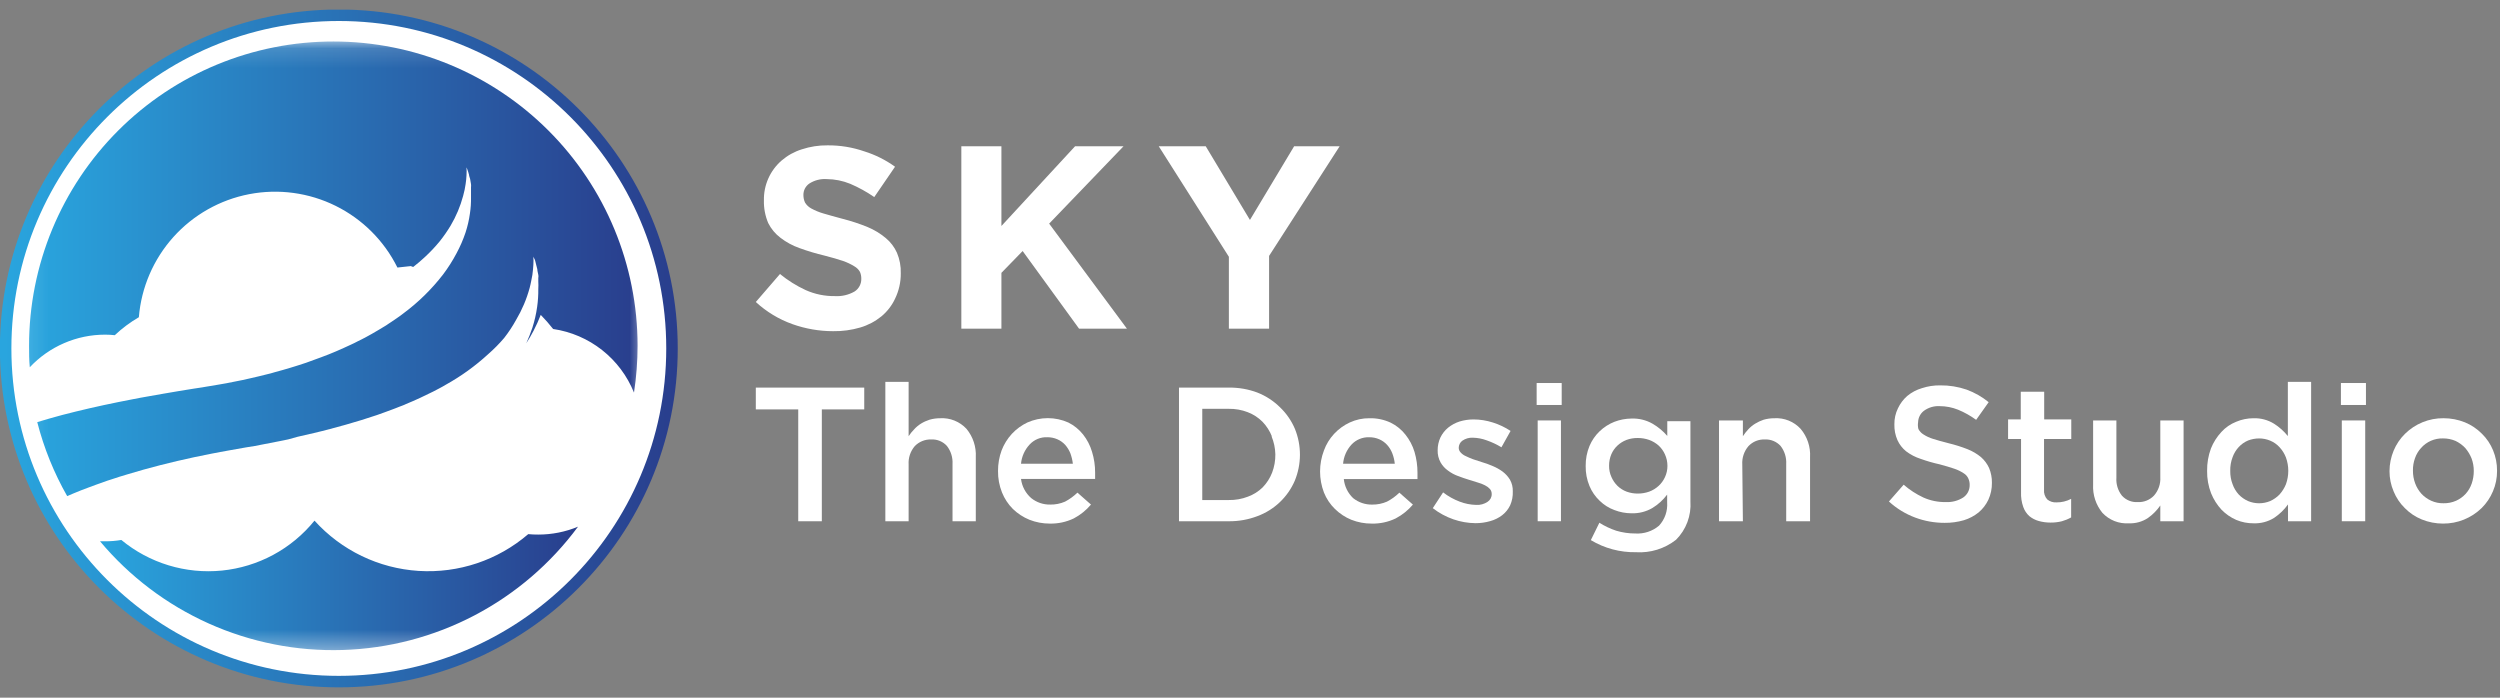
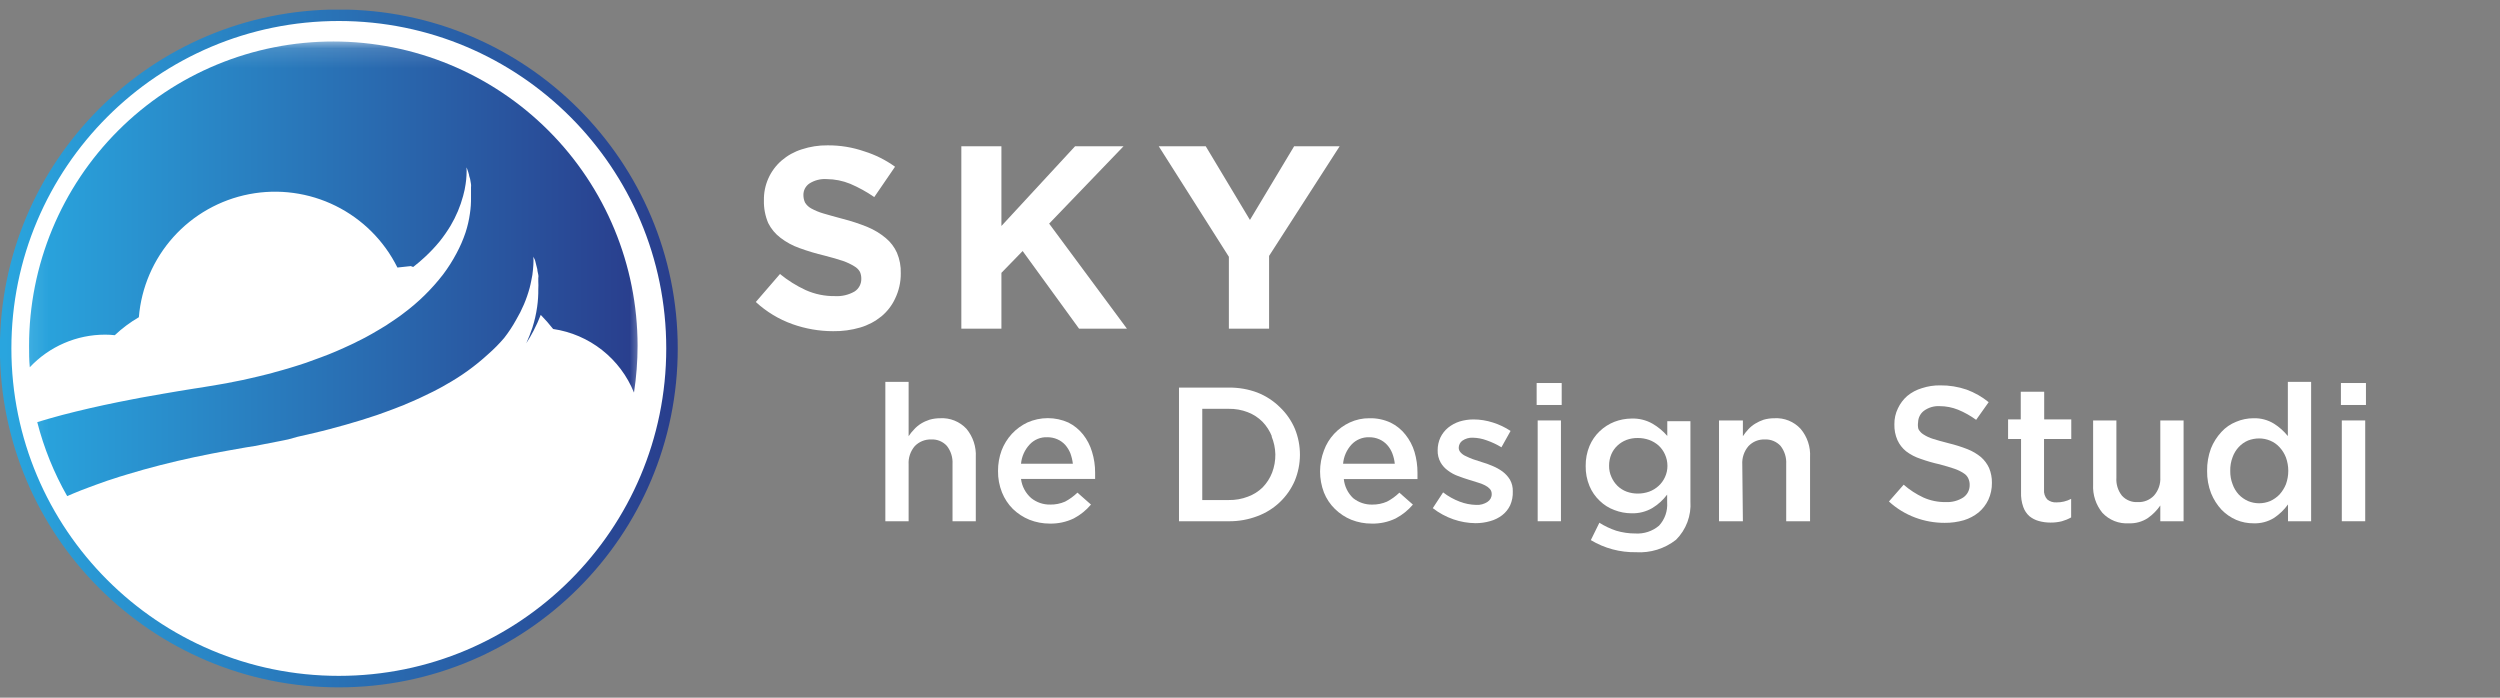
<svg xmlns="http://www.w3.org/2000/svg" width="129" height="36" viewBox="0 0 129 36" fill="none">
  <rect x="0" y="0" width="129" height="36" fill="#808080" stroke="none" />
  <g clip-path="url(#clip0_22071_24642)">
    <path d="M17.482 35.268C27.029 35.268 34.77 27.527 34.77 17.98C34.77 8.432 27.029 0.691 17.482 0.691C7.934 0.691 0.193 8.432 0.193 17.98C0.193 27.527 7.934 35.268 17.482 35.268Z" fill="white" />
    <path d="M17.483 35.171C26.978 35.171 34.675 27.474 34.675 17.979C34.675 8.484 26.978 0.787 17.483 0.787C7.988 0.787 0.291 8.484 0.291 17.979C0.291 27.474 7.988 35.171 17.483 35.171Z" stroke="url(#paint0_linear_22071_24642)" stroke-width="0.593" />
    <mask id="mask0_22071_24642" style="mask-type:luminance" maskUnits="userSpaceOnUse" x="1" y="2" width="33" height="32">
      <path d="M33.359 2.141H1.094V33.634H33.359V2.141Z" fill="white" />
    </mask>
    <g mask="url(#mask0_22071_24642)">
-       <path d="M27.772 27.584C27.6 27.585 27.428 27.578 27.257 27.561C25.692 28.907 23.662 29.589 21.601 29.459C19.54 29.329 17.612 28.398 16.228 26.865C15.642 27.589 14.918 28.189 14.098 28.631C13.278 29.073 12.379 29.348 11.452 29.441C10.525 29.534 9.59 29.442 8.699 29.171C7.808 28.9 6.979 28.455 6.261 27.862C5.984 27.909 5.703 27.932 5.422 27.931H5.162C6.688 29.752 8.607 31.203 10.775 32.174C12.943 33.146 15.303 33.613 17.677 33.54C20.052 33.467 22.378 32.857 24.483 31.754C26.587 30.652 28.414 29.087 29.826 27.176C29.175 27.447 28.477 27.585 27.772 27.584Z" fill="url(#paint1_linear_22071_24642)" />
      <path d="M17.207 2.141C15.144 2.139 13.101 2.545 11.196 3.333C9.29 4.122 7.558 5.278 6.099 6.737C4.641 8.195 3.484 9.926 2.694 11.832C1.905 13.738 1.499 15.78 1.5 17.843C1.5 18.213 1.5 18.584 1.537 18.951C2.035 18.419 2.637 17.996 3.305 17.707C3.973 17.417 4.694 17.268 5.422 17.268C5.589 17.268 5.756 17.277 5.923 17.296C6.3 16.94 6.717 16.629 7.165 16.368C7.291 14.833 7.916 13.381 8.944 12.234C9.973 11.087 11.35 10.309 12.862 10.018C14.375 9.728 15.942 9.94 17.323 10.624C18.703 11.308 19.822 12.425 20.507 13.805L21.198 13.73L21.319 13.777C21.537 13.61 21.741 13.434 21.93 13.258C22.2 13.008 22.453 12.74 22.686 12.456C22.895 12.195 23.085 11.921 23.256 11.635C23.537 11.159 23.753 10.648 23.896 10.114C23.929 9.999 23.952 9.892 23.975 9.79C23.998 9.688 24.012 9.591 24.026 9.498C24.05 9.344 24.065 9.19 24.072 9.034C24.08 8.901 24.08 8.768 24.072 8.636C24.086 8.666 24.099 8.697 24.109 8.728C24.146 8.824 24.177 8.921 24.202 9.02C24.202 9.081 24.239 9.155 24.258 9.234C24.276 9.312 24.29 9.405 24.304 9.502C24.318 9.6 24.304 9.6 24.304 9.651C24.304 9.702 24.304 9.757 24.304 9.813C24.304 9.869 24.304 10.045 24.304 10.175C24.309 10.457 24.291 10.739 24.248 11.018C24.202 11.352 24.126 11.681 24.021 12.001C23.898 12.369 23.742 12.726 23.558 13.068C23.357 13.449 23.126 13.813 22.867 14.157C22.28 14.919 21.59 15.596 20.818 16.169L20.665 16.285L20.507 16.396C20.401 16.466 20.299 16.544 20.188 16.614L20.025 16.721L19.946 16.776L19.863 16.827L19.524 17.031L19.181 17.231L18.829 17.425L18.736 17.472L18.648 17.518L18.468 17.606L18.287 17.699L18.101 17.787C17.856 17.903 17.605 18.014 17.35 18.125C17.095 18.237 16.84 18.334 16.581 18.431C16.321 18.529 16.057 18.621 15.793 18.719L15.394 18.849L15.19 18.913L14.991 18.974L14.583 19.094L14.175 19.206L13.971 19.266L13.762 19.317L13.35 19.419L12.932 19.516L12.52 19.609C12.242 19.665 11.963 19.725 11.681 19.776L11.254 19.85L10.846 19.919L10.642 19.952L10.429 19.989L10.03 20.049L9.627 20.114L9.228 20.179L8.435 20.314L7.647 20.453L7.258 20.522L6.873 20.596C6.358 20.694 5.858 20.796 5.362 20.902C4.866 21.009 4.384 21.12 3.911 21.236L3.215 21.412L2.877 21.505L2.543 21.598L2.214 21.695L1.922 21.783C2.265 23.118 2.784 24.401 3.466 25.599L3.795 25.459L4.17 25.306L4.56 25.158L4.949 25.014L5.348 24.871L5.547 24.801L5.751 24.736L6.159 24.602L6.572 24.477C7.684 24.138 8.839 23.846 10.021 23.591L10.911 23.41C11.208 23.355 11.504 23.294 11.806 23.243L12.691 23.086L13.155 23.012L13.581 22.928L14.439 22.761L14.87 22.673L15.352 22.539C15.918 22.409 16.483 22.284 17.035 22.135C17.587 21.987 18.129 21.839 18.662 21.672L19.45 21.417C19.705 21.324 19.965 21.236 20.215 21.139L20.401 21.069L20.586 20.995L20.772 20.925L20.864 20.888L20.952 20.847L21.314 20.694L21.666 20.536C21.898 20.429 22.13 20.318 22.348 20.207C22.464 20.151 22.57 20.091 22.677 20.035L22.839 19.947L22.997 19.855C23.788 19.416 24.524 18.886 25.19 18.274C25.485 18.016 25.761 17.737 26.015 17.439C26.243 17.147 26.448 16.837 26.627 16.512C26.936 15.993 27.173 15.435 27.331 14.852C27.359 14.732 27.392 14.611 27.41 14.5C27.429 14.389 27.452 14.282 27.471 14.185C27.498 13.986 27.512 13.809 27.521 13.67C27.531 13.525 27.531 13.38 27.521 13.234C27.521 13.234 27.521 13.271 27.568 13.341C27.614 13.411 27.628 13.517 27.665 13.656C27.69 13.734 27.71 13.813 27.726 13.893C27.726 13.981 27.758 14.078 27.776 14.18C27.795 14.282 27.776 14.287 27.776 14.347C27.776 14.407 27.776 14.463 27.776 14.523C27.784 14.653 27.784 14.783 27.776 14.913C27.78 15.223 27.76 15.533 27.716 15.84C27.665 16.203 27.583 16.561 27.471 16.911C27.379 17.183 27.274 17.451 27.155 17.713C27.294 17.5 27.419 17.282 27.531 17.068C27.669 16.802 27.794 16.528 27.902 16.248C28.128 16.478 28.342 16.721 28.541 16.976C29.463 17.111 30.333 17.485 31.065 18.061C31.797 18.637 32.365 19.394 32.714 20.258C32.837 19.457 32.899 18.648 32.899 17.838C32.899 13.675 31.246 9.684 28.303 6.74C25.36 3.796 21.369 2.142 17.207 2.141Z" fill="url(#paint2_linear_22071_24642)" />
    </g>
  </g>
  <path d="M46.184 15.416C46.019 15.769 45.777 16.08 45.477 16.328C45.156 16.588 44.786 16.782 44.39 16.899C43.936 17.032 43.464 17.096 42.991 17.089C42.273 17.089 41.561 16.965 40.885 16.724C40.187 16.474 39.546 16.086 39 15.583L40.247 14.139C40.651 14.469 41.096 14.748 41.569 14.967C42.047 15.181 42.566 15.288 43.09 15.279C43.44 15.299 43.789 15.217 44.093 15.043C44.203 14.973 44.292 14.876 44.353 14.762C44.415 14.647 44.446 14.519 44.443 14.389C44.446 14.267 44.423 14.145 44.375 14.032C44.307 13.911 44.207 13.811 44.086 13.743C43.904 13.63 43.711 13.538 43.508 13.469C43.265 13.386 42.938 13.287 42.543 13.188C42.105 13.084 41.673 12.955 41.25 12.8C40.897 12.676 40.566 12.496 40.27 12.268C40.004 12.066 39.788 11.806 39.639 11.508C39.483 11.137 39.407 10.738 39.418 10.337C39.41 9.948 39.488 9.563 39.646 9.208C39.803 8.854 40.037 8.538 40.33 8.284C40.635 8.022 40.989 7.825 41.372 7.706C41.801 7.564 42.251 7.495 42.702 7.5C43.349 7.495 43.992 7.6 44.603 7.812C45.169 7.989 45.703 8.256 46.184 8.603L45.112 10.169C44.723 9.9 44.308 9.671 43.873 9.485C43.489 9.328 43.079 9.245 42.664 9.242C42.343 9.218 42.022 9.301 41.752 9.477C41.66 9.543 41.585 9.63 41.533 9.73C41.482 9.831 41.455 9.942 41.456 10.055C41.454 10.192 41.482 10.327 41.539 10.451C41.616 10.579 41.727 10.684 41.858 10.755C42.056 10.863 42.265 10.95 42.482 11.013C42.748 11.089 43.082 11.188 43.493 11.295C43.925 11.405 44.349 11.545 44.762 11.713C45.104 11.854 45.421 12.046 45.705 12.283C45.954 12.489 46.151 12.749 46.283 13.043C46.425 13.38 46.492 13.743 46.48 14.108C46.484 14.561 46.382 15.009 46.184 15.416Z" fill="white" />
  <path d="M55.68 16.96L52.768 12.953L51.673 14.079V16.96H49.605V7.547H51.673V11.661L55.474 7.547H57.975L54.136 11.539L58.15 16.96H55.68Z" fill="white" />
  <path d="M65.485 13.204V16.96H63.41V13.25L59.791 7.547H62.216L64.497 11.349L66.777 7.547H69.126L65.485 13.204Z" fill="white" />
-   <path d="M42.406 26.897H41.189V21.125H39V20H44.595V21.125H42.406V26.897Z" fill="white" />
  <path d="M46.885 26.896H45.684V19.703H46.885V22.509C46.966 22.383 47.06 22.265 47.166 22.159C47.268 22.044 47.386 21.945 47.516 21.863C47.656 21.776 47.807 21.707 47.964 21.657C48.14 21.607 48.321 21.581 48.504 21.581C48.758 21.565 49.013 21.606 49.25 21.701C49.486 21.796 49.699 21.942 49.872 22.129C50.209 22.538 50.38 23.059 50.351 23.589V26.896H49.15V23.946C49.17 23.61 49.068 23.277 48.861 23.011C48.759 22.898 48.633 22.809 48.492 22.751C48.352 22.693 48.2 22.668 48.048 22.676C47.891 22.671 47.735 22.699 47.59 22.758C47.444 22.817 47.313 22.906 47.204 23.018C46.978 23.282 46.863 23.622 46.885 23.969V26.896Z" fill="white" />
  <path d="M53.209 25.701C53.489 25.926 53.839 26.044 54.197 26.036C54.458 26.04 54.718 25.988 54.957 25.884C55.191 25.76 55.406 25.604 55.596 25.42L56.295 26.036C56.047 26.329 55.745 26.572 55.406 26.751C55.019 26.936 54.595 27.027 54.167 27.017C53.808 27.018 53.452 26.951 53.118 26.819C52.801 26.69 52.512 26.501 52.266 26.264C52.023 26.021 51.832 25.731 51.704 25.413C51.563 25.059 51.493 24.682 51.498 24.302C51.496 23.942 51.558 23.584 51.681 23.245C51.802 22.928 51.983 22.636 52.213 22.386C52.44 22.142 52.711 21.944 53.011 21.801C53.344 21.653 53.704 21.576 54.068 21.576C54.432 21.576 54.792 21.653 55.124 21.801C55.419 21.948 55.679 22.159 55.885 22.417C56.096 22.683 56.253 22.988 56.349 23.314C56.456 23.661 56.51 24.023 56.508 24.386C56.512 24.439 56.512 24.492 56.508 24.546C56.511 24.601 56.511 24.657 56.508 24.713H52.684C52.732 25.096 52.919 25.447 53.209 25.701ZM55.36 23.93C55.338 23.745 55.294 23.564 55.231 23.39C55.167 23.232 55.077 23.085 54.965 22.956C54.852 22.833 54.715 22.734 54.562 22.668C54.397 22.595 54.218 22.559 54.037 22.561C53.867 22.554 53.697 22.584 53.539 22.65C53.382 22.716 53.24 22.815 53.125 22.941C52.873 23.213 52.718 23.561 52.684 23.93H55.36Z" fill="white" />
  <path d="M66.811 24.806C66.63 25.224 66.367 25.602 66.036 25.915C65.706 26.229 65.315 26.472 64.888 26.631C64.417 26.811 63.917 26.901 63.413 26.897H60.836V20H63.413C63.916 19.994 64.417 20.081 64.888 20.259C65.323 20.431 65.719 20.69 66.051 21.019C66.375 21.329 66.634 21.702 66.811 22.114C66.989 22.546 67.079 23.009 67.077 23.475C67.075 23.932 66.984 24.384 66.811 24.806ZM65.633 22.525C65.522 22.242 65.356 21.984 65.146 21.764C64.931 21.548 64.672 21.379 64.386 21.27C64.071 21.148 63.736 21.089 63.398 21.095H62.037V25.802H63.406C63.743 25.808 64.079 25.749 64.394 25.627C64.678 25.523 64.938 25.36 65.154 25.148C65.365 24.93 65.531 24.671 65.641 24.388C65.756 24.087 65.812 23.767 65.808 23.445C65.801 23.123 65.734 22.806 65.61 22.51L65.633 22.525Z" fill="white" />
  <path d="M69.82 25.702C70.1 25.927 70.45 26.045 70.808 26.037C71.07 26.04 71.329 25.988 71.568 25.884C71.803 25.762 72.018 25.606 72.207 25.421L72.906 26.037C72.659 26.33 72.356 26.572 72.017 26.751C71.631 26.937 71.206 27.028 70.778 27.017C70.419 27.019 70.063 26.952 69.729 26.82C69.414 26.692 69.127 26.503 68.885 26.265C68.637 26.024 68.443 25.734 68.315 25.413C68.049 24.715 68.049 23.944 68.315 23.246C68.43 22.927 68.609 22.635 68.839 22.387C69.067 22.141 69.341 21.942 69.645 21.801C69.964 21.653 70.312 21.577 70.664 21.581C71.041 21.572 71.416 21.65 71.758 21.809C72.055 21.955 72.314 22.165 72.519 22.425C72.732 22.691 72.892 22.995 72.99 23.322C73.092 23.67 73.143 24.031 73.142 24.394V24.554C73.142 24.599 73.142 24.66 73.142 24.721H69.341C69.379 25.095 69.548 25.443 69.82 25.702ZM71.971 23.93C71.953 23.745 71.909 23.564 71.842 23.39C71.781 23.231 71.691 23.084 71.576 22.957C71.464 22.833 71.326 22.735 71.173 22.668C71.008 22.596 70.829 22.559 70.649 22.562C70.478 22.556 70.309 22.587 70.151 22.653C69.994 22.718 69.852 22.817 69.736 22.942C69.487 23.214 69.334 23.562 69.303 23.93H71.971Z" fill="white" />
  <path d="M77.923 26.076C77.828 26.275 77.687 26.45 77.512 26.585C77.329 26.725 77.119 26.828 76.897 26.889C76.649 26.961 76.393 26.997 76.136 26.996C75.748 26.992 75.363 26.925 74.996 26.798C74.612 26.665 74.252 26.47 73.932 26.22L74.464 25.407C74.725 25.608 75.014 25.769 75.323 25.886C75.592 25.989 75.878 26.046 76.167 26.053C76.376 26.067 76.585 26.011 76.76 25.893C76.827 25.85 76.882 25.79 76.919 25.72C76.956 25.649 76.975 25.57 76.972 25.49C76.974 25.396 76.942 25.304 76.881 25.232C76.808 25.153 76.72 25.088 76.623 25.041C76.504 24.98 76.379 24.932 76.25 24.897L75.809 24.76C75.619 24.699 75.429 24.639 75.232 24.562C75.046 24.495 74.872 24.4 74.715 24.281C74.559 24.171 74.43 24.028 74.335 23.863C74.228 23.67 74.176 23.452 74.183 23.232C74.182 23.003 74.231 22.778 74.327 22.57C74.422 22.377 74.556 22.206 74.722 22.068C74.899 21.927 75.1 21.818 75.315 21.749C75.549 21.678 75.793 21.642 76.037 21.643C76.376 21.644 76.712 21.698 77.033 21.802C77.356 21.903 77.663 22.049 77.946 22.236L77.474 23.08C77.234 22.934 76.979 22.814 76.714 22.722C76.485 22.637 76.244 22.59 75.999 22.585C75.808 22.576 75.618 22.629 75.46 22.738C75.401 22.78 75.353 22.837 75.32 22.901C75.287 22.966 75.27 23.038 75.27 23.11C75.272 23.198 75.307 23.282 75.368 23.346C75.442 23.428 75.533 23.493 75.635 23.536C75.756 23.596 75.88 23.649 76.007 23.696L76.448 23.84C76.643 23.895 76.833 23.964 77.018 24.045C77.201 24.12 77.375 24.217 77.535 24.334C77.687 24.449 77.816 24.591 77.915 24.753C78.017 24.936 78.067 25.144 78.06 25.353C78.071 25.601 78.024 25.849 77.923 26.076Z" fill="white" />
  <path d="M79.291 20.897V19.764H80.583V20.897H79.291ZM79.344 26.896V21.695H80.545V26.896H79.344Z" fill="white" />
  <path d="M86.481 27.855C85.893 28.314 85.157 28.542 84.413 28.494C83.594 28.508 82.788 28.292 82.087 27.87L82.528 26.973C82.799 27.145 83.09 27.283 83.394 27.384C83.715 27.48 84.048 27.529 84.383 27.528C84.827 27.556 85.266 27.412 85.606 27.125C85.754 26.964 85.868 26.774 85.94 26.568C86.012 26.361 86.04 26.142 86.025 25.924V25.521C85.818 25.798 85.56 26.033 85.264 26.213C84.937 26.404 84.563 26.498 84.185 26.486C83.883 26.485 83.584 26.428 83.303 26.319C83.019 26.215 82.76 26.052 82.543 25.84C82.317 25.626 82.138 25.367 82.018 25.08C81.882 24.752 81.815 24.4 81.821 24.046C81.816 23.691 81.883 23.339 82.018 23.012C82.139 22.725 82.318 22.466 82.543 22.251C82.763 22.042 83.021 21.876 83.303 21.765C83.585 21.657 83.883 21.6 84.185 21.597C84.565 21.583 84.942 21.675 85.272 21.863C85.559 22.03 85.816 22.243 86.032 22.494V21.734H87.226V25.871C87.251 26.235 87.197 26.601 87.069 26.944C86.94 27.286 86.74 27.597 86.481 27.855ZM85.911 23.445C85.834 23.272 85.722 23.117 85.584 22.989C85.441 22.863 85.276 22.765 85.097 22.7C84.909 22.633 84.711 22.6 84.512 22.601C84.312 22.598 84.114 22.631 83.926 22.7C83.755 22.766 83.598 22.864 83.463 22.989C83.325 23.116 83.216 23.272 83.143 23.445C83.066 23.63 83.027 23.829 83.029 24.03C83.025 24.232 83.067 24.432 83.151 24.616C83.225 24.786 83.331 24.941 83.463 25.072C83.598 25.202 83.758 25.303 83.934 25.369C84.119 25.436 84.315 25.47 84.512 25.468C84.711 25.469 84.909 25.435 85.097 25.369C85.277 25.303 85.443 25.202 85.584 25.072C85.722 24.947 85.833 24.794 85.911 24.623C85.997 24.441 86.041 24.24 86.04 24.038C86.04 23.833 85.996 23.631 85.911 23.445Z" fill="white" />
  <path d="M89.933 26.897H88.701V21.695H89.933V22.509C90.013 22.385 90.105 22.268 90.206 22.159C90.311 22.044 90.431 21.945 90.564 21.863C90.702 21.778 90.85 21.709 91.005 21.657C91.183 21.607 91.367 21.581 91.552 21.581C91.805 21.566 92.059 21.606 92.294 21.701C92.53 21.796 92.741 21.942 92.913 22.129C93.256 22.535 93.43 23.058 93.399 23.589V26.897H92.168V23.946C92.188 23.61 92.085 23.277 91.879 23.011C91.776 22.899 91.65 22.811 91.51 22.753C91.369 22.695 91.217 22.669 91.065 22.676C90.909 22.67 90.752 22.697 90.606 22.756C90.461 22.815 90.33 22.905 90.222 23.019C89.995 23.282 89.881 23.623 89.902 23.969L89.933 26.897Z" fill="white" />
  <path d="M98.989 22.136C99.047 22.248 99.133 22.343 99.24 22.41C99.395 22.512 99.564 22.591 99.742 22.645C99.955 22.714 100.228 22.79 100.555 22.873C100.884 22.952 101.206 23.054 101.521 23.177C101.774 23.276 102.01 23.415 102.22 23.588C102.398 23.744 102.54 23.936 102.638 24.151C102.738 24.392 102.787 24.651 102.783 24.911C102.788 25.213 102.725 25.511 102.6 25.786C102.482 26.037 102.311 26.26 102.098 26.44C101.873 26.621 101.615 26.758 101.338 26.843C101.015 26.936 100.679 26.983 100.342 26.979C99.823 26.98 99.308 26.888 98.822 26.706C98.322 26.519 97.862 26.238 97.469 25.877L98.229 25.01C98.535 25.278 98.879 25.5 99.248 25.672C99.613 25.835 100.01 25.915 100.411 25.907C100.724 25.922 101.035 25.84 101.3 25.672C101.406 25.6 101.491 25.504 101.55 25.391C101.608 25.278 101.637 25.152 101.635 25.025C101.638 24.91 101.614 24.796 101.566 24.691C101.517 24.58 101.435 24.487 101.331 24.424C101.182 24.325 101.021 24.246 100.852 24.189C100.654 24.12 100.396 24.044 100.091 23.961C99.759 23.888 99.431 23.794 99.111 23.679C98.837 23.592 98.579 23.458 98.351 23.284C98.162 23.13 98.011 22.935 97.91 22.714C97.796 22.455 97.742 22.175 97.75 21.892C97.746 21.608 97.808 21.327 97.933 21.071C98.047 20.828 98.21 20.61 98.411 20.433C98.635 20.248 98.893 20.111 99.172 20.029C99.476 19.929 99.794 19.881 100.114 19.885C100.58 19.88 101.042 19.955 101.483 20.106C101.893 20.258 102.275 20.476 102.615 20.752L101.969 21.664C101.68 21.453 101.366 21.277 101.034 21.14C100.734 21.02 100.414 20.958 100.091 20.957C99.798 20.94 99.507 21.026 99.27 21.201C99.18 21.27 99.107 21.358 99.056 21.46C99.004 21.561 98.977 21.672 98.974 21.786C98.955 21.902 98.96 22.021 98.989 22.136Z" fill="white" />
  <path d="M105.472 25.269C105.463 25.36 105.474 25.452 105.503 25.538C105.532 25.625 105.578 25.704 105.639 25.771C105.772 25.88 105.94 25.934 106.111 25.923C106.375 25.927 106.637 25.864 106.871 25.741V26.699C106.72 26.784 106.559 26.85 106.392 26.897C106.198 26.945 105.999 26.968 105.799 26.965C105.593 26.965 105.389 26.937 105.191 26.881C105.016 26.832 104.852 26.746 104.712 26.631C104.57 26.502 104.463 26.34 104.4 26.159C104.314 25.915 104.276 25.657 104.286 25.399V22.654H103.617V21.642H104.271V20.213H105.48V21.642H106.878V22.654H105.472V25.269Z" fill="white" />
  <path d="M111.472 21.695H112.673V26.896H111.472V26.083C111.299 26.334 111.082 26.553 110.833 26.729C110.543 26.921 110.2 27.017 109.852 27.003C109.598 27.02 109.344 26.98 109.107 26.887C108.871 26.793 108.658 26.649 108.484 26.463C108.148 26.053 107.977 25.532 108.005 25.003V21.695H109.206V24.646C109.182 24.983 109.285 25.316 109.495 25.581C109.598 25.692 109.724 25.78 109.865 25.836C110.005 25.893 110.157 25.917 110.308 25.908C110.464 25.915 110.619 25.889 110.763 25.831C110.907 25.773 111.037 25.686 111.145 25.573C111.375 25.312 111.493 24.97 111.472 24.623V21.695Z" fill="white" />
  <path d="M118.061 26.896V26.029C117.866 26.301 117.624 26.535 117.346 26.721C117.03 26.919 116.662 27.016 116.289 27.003C115.982 27.006 115.677 26.946 115.392 26.828C115.107 26.704 114.849 26.526 114.632 26.303C114.402 26.055 114.219 25.766 114.092 25.452C113.95 25.083 113.88 24.691 113.887 24.296C113.881 23.902 113.948 23.51 114.085 23.14C114.211 22.825 114.394 22.537 114.625 22.288C114.835 22.058 115.095 21.879 115.385 21.764C115.668 21.643 115.974 21.581 116.282 21.581C116.654 21.57 117.022 21.667 117.339 21.863C117.611 22.035 117.852 22.25 118.053 22.501V19.703H119.254V26.896H118.061ZM117.954 23.604C117.879 23.41 117.768 23.232 117.627 23.079C117.493 22.93 117.326 22.814 117.141 22.737C116.96 22.661 116.767 22.623 116.571 22.623C116.376 22.624 116.183 22.66 116.001 22.729C115.819 22.806 115.656 22.92 115.522 23.064C115.381 23.215 115.272 23.394 115.202 23.589C115.116 23.814 115.075 24.055 115.081 24.296C115.076 24.532 115.117 24.767 115.202 24.988C115.271 25.185 115.38 25.366 115.522 25.52C115.658 25.662 115.821 25.775 116.001 25.855C116.181 25.93 116.375 25.969 116.571 25.969C116.766 25.969 116.96 25.93 117.141 25.855C117.323 25.773 117.489 25.657 117.627 25.512C117.765 25.357 117.876 25.18 117.954 24.988C118.116 24.541 118.116 24.051 117.954 23.604Z" fill="white" />
  <path d="M120.791 20.897V19.764H122.083V20.897H120.791ZM120.837 26.896V21.695H122.045V26.896H120.837Z" fill="white" />
-   <path d="M128.636 25.352C128.501 25.673 128.305 25.965 128.058 26.211C127.524 26.733 126.805 27.023 126.058 27.017C125.683 27.017 125.311 26.945 124.964 26.804C124.635 26.671 124.338 26.471 124.089 26.218C123.84 25.975 123.644 25.682 123.512 25.359C123.37 25.028 123.297 24.671 123.299 24.31C123.3 23.947 123.372 23.588 123.512 23.253C123.647 22.928 123.846 22.633 124.097 22.386C124.358 22.128 124.668 21.924 125.009 21.785C125.349 21.647 125.714 21.577 126.081 21.58C126.461 21.579 126.838 21.651 127.191 21.793C127.518 21.928 127.816 22.128 128.065 22.379C128.315 22.622 128.511 22.915 128.643 23.238C128.781 23.573 128.851 23.932 128.848 24.295C128.851 24.658 128.779 25.018 128.636 25.352ZM127.533 23.656C127.455 23.459 127.344 23.277 127.206 23.116C127.063 22.965 126.893 22.841 126.705 22.751C126.5 22.664 126.28 22.62 126.058 22.622C125.845 22.616 125.633 22.658 125.437 22.743C125.241 22.829 125.067 22.956 124.926 23.116C124.787 23.268 124.681 23.447 124.614 23.641C124.539 23.848 124.503 24.067 124.508 24.287C124.506 24.51 124.545 24.732 124.622 24.941C124.696 25.14 124.806 25.323 124.949 25.481C125.091 25.632 125.261 25.753 125.45 25.838C125.648 25.928 125.864 25.973 126.081 25.968C126.306 25.973 126.529 25.929 126.735 25.838C126.922 25.754 127.09 25.632 127.229 25.481C127.368 25.327 127.474 25.145 127.541 24.949C127.612 24.741 127.648 24.522 127.647 24.302C127.648 24.082 127.61 23.863 127.533 23.656Z" fill="white" />
  <defs>
    <linearGradient id="paint0_linear_22071_24642" x1="0.195" y1="17.965" x2="34.771" y2="17.965" gradientUnits="userSpaceOnUse">
      <stop stop-color="#29A5DE" />
      <stop offset="1" stop-color="#293E8D" />
    </linearGradient>
    <linearGradient id="paint1_linear_22071_24642" x1="5.162" y1="30.203" x2="29.826" y2="30.203" gradientUnits="userSpaceOnUse">
      <stop stop-color="#29A5DE" />
      <stop offset="1" stop-color="#293E8D" />
    </linearGradient>
    <linearGradient id="paint2_linear_22071_24642" x1="1.5" y1="13.86" x2="32.899" y2="13.86" gradientUnits="userSpaceOnUse">
      <stop stop-color="#29A5DE" />
      <stop offset="1" stop-color="#293E8D" />
    </linearGradient>
    <clipPath id="clip0_22071_24642">
      <rect width="35" height="35" fill="white" transform="translate(0 0.5)" />
    </clipPath>
  </defs>
</svg>